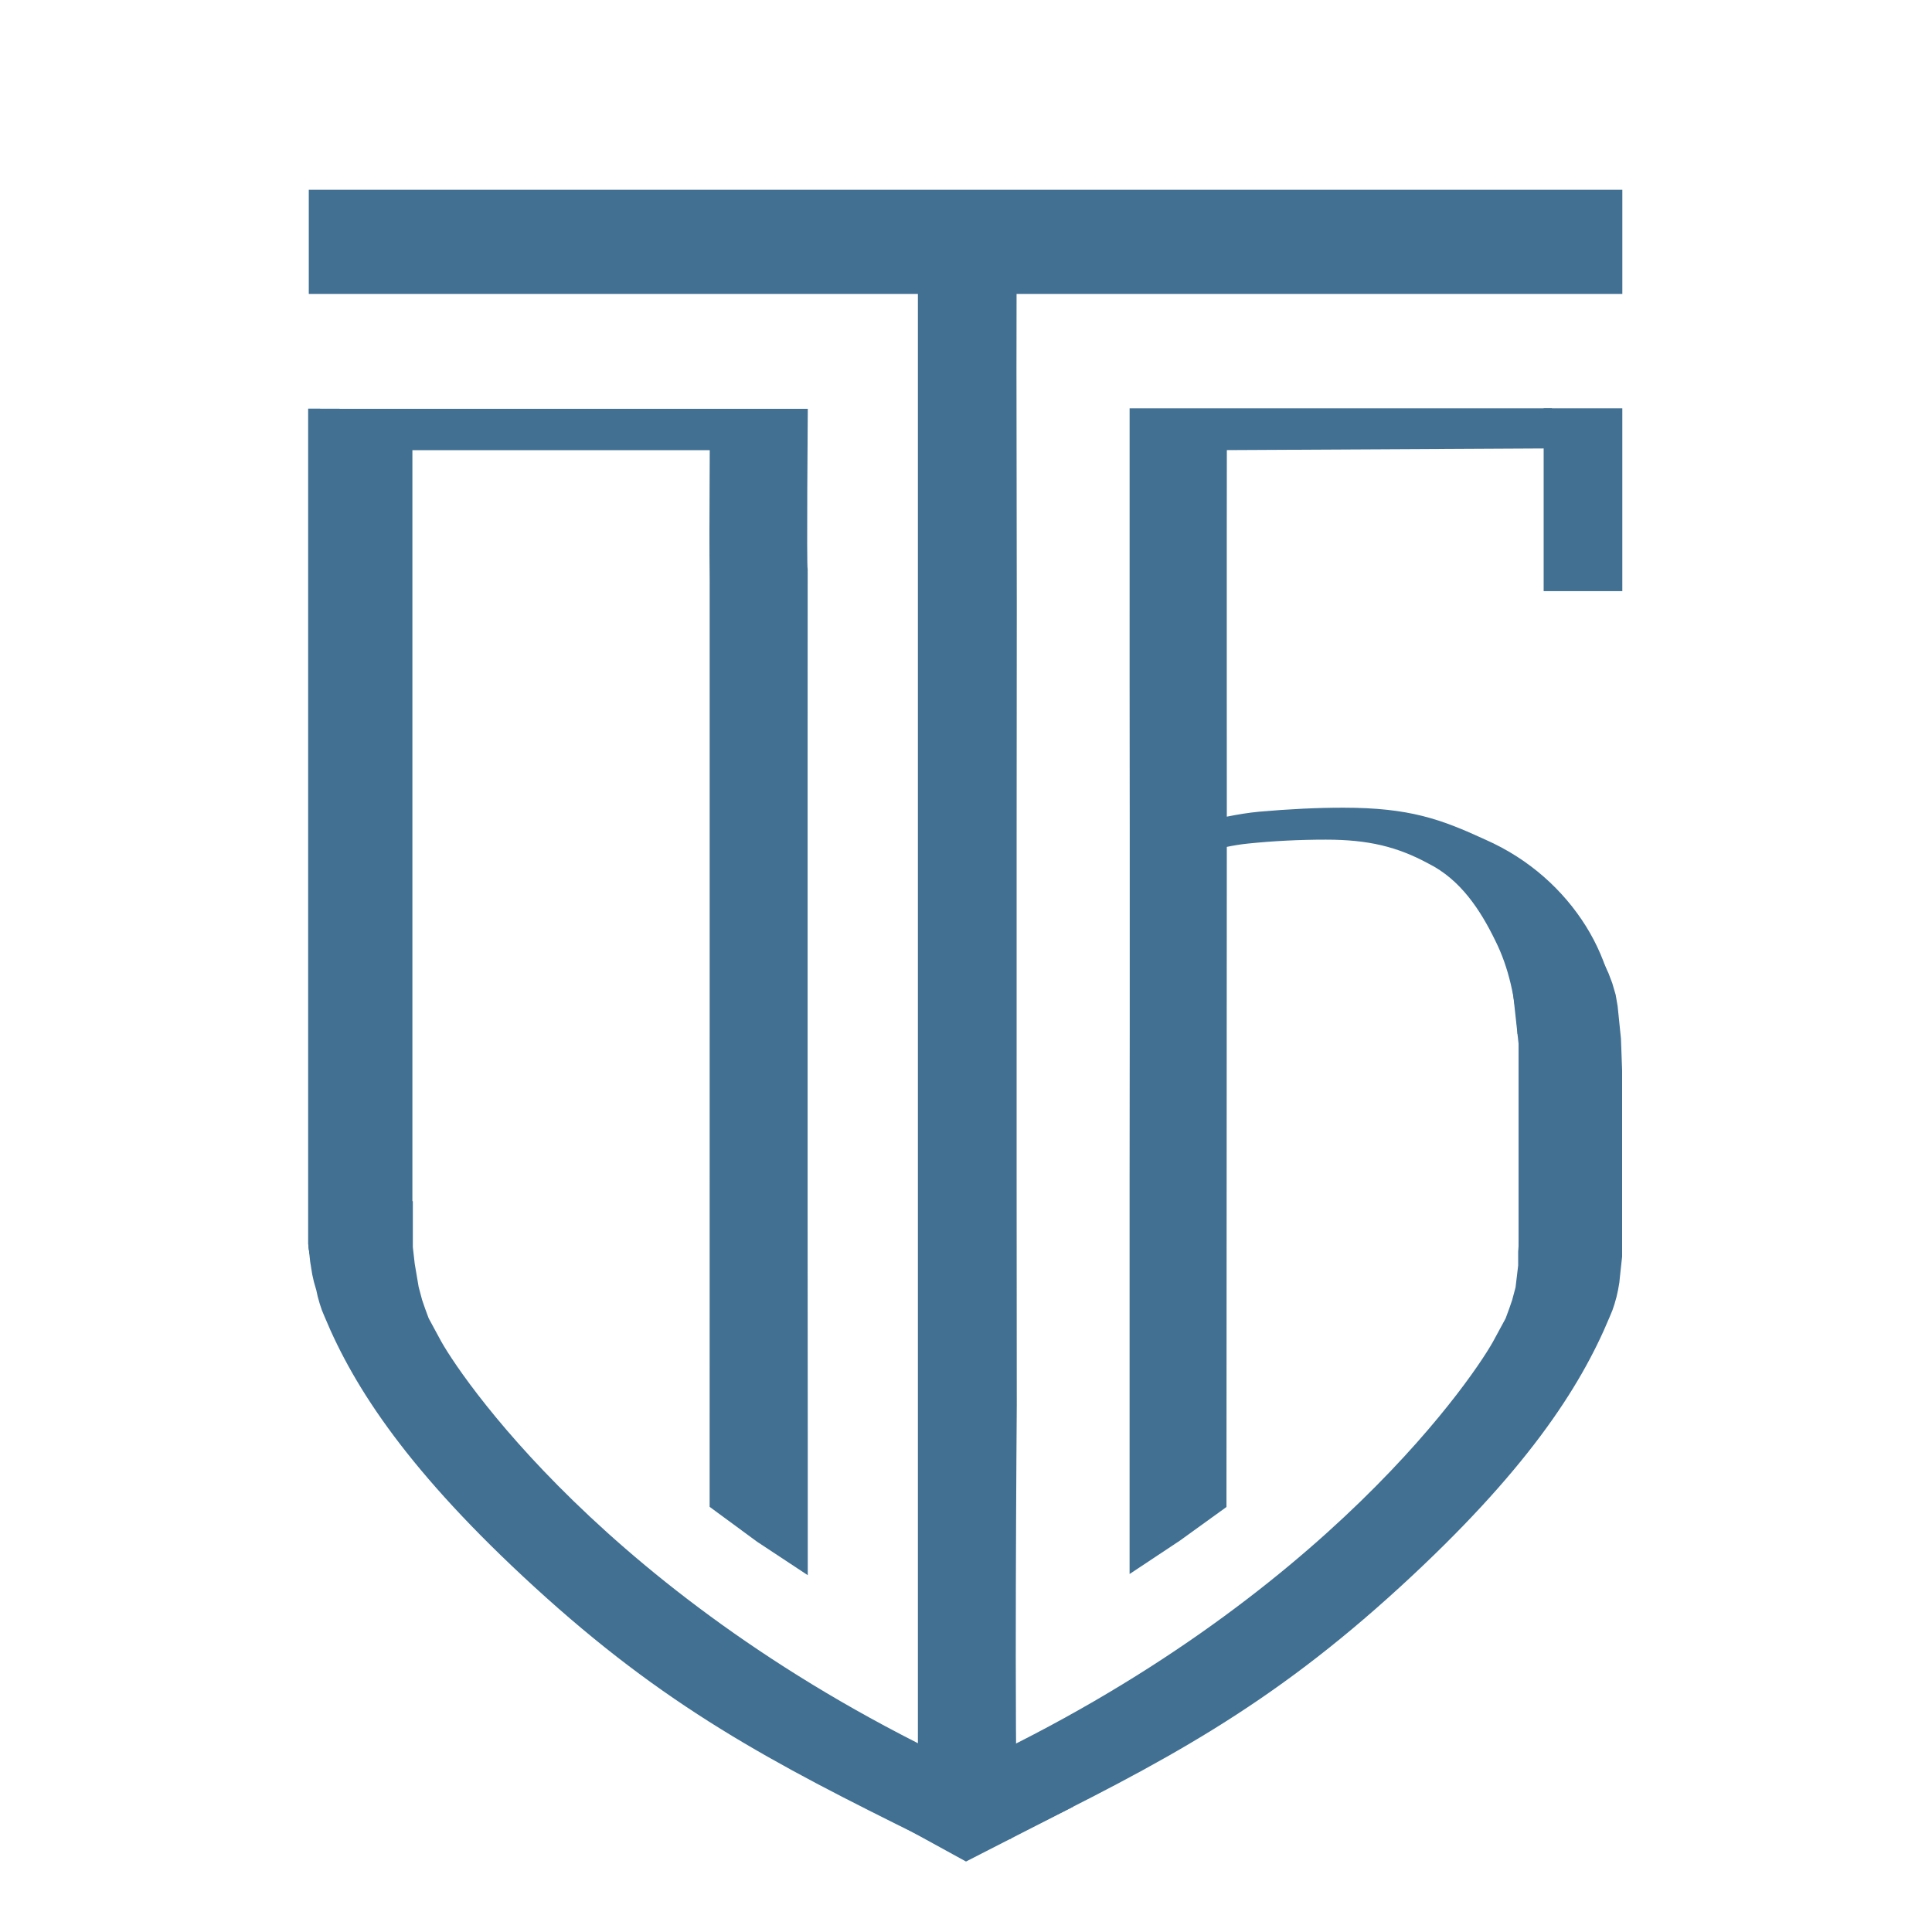
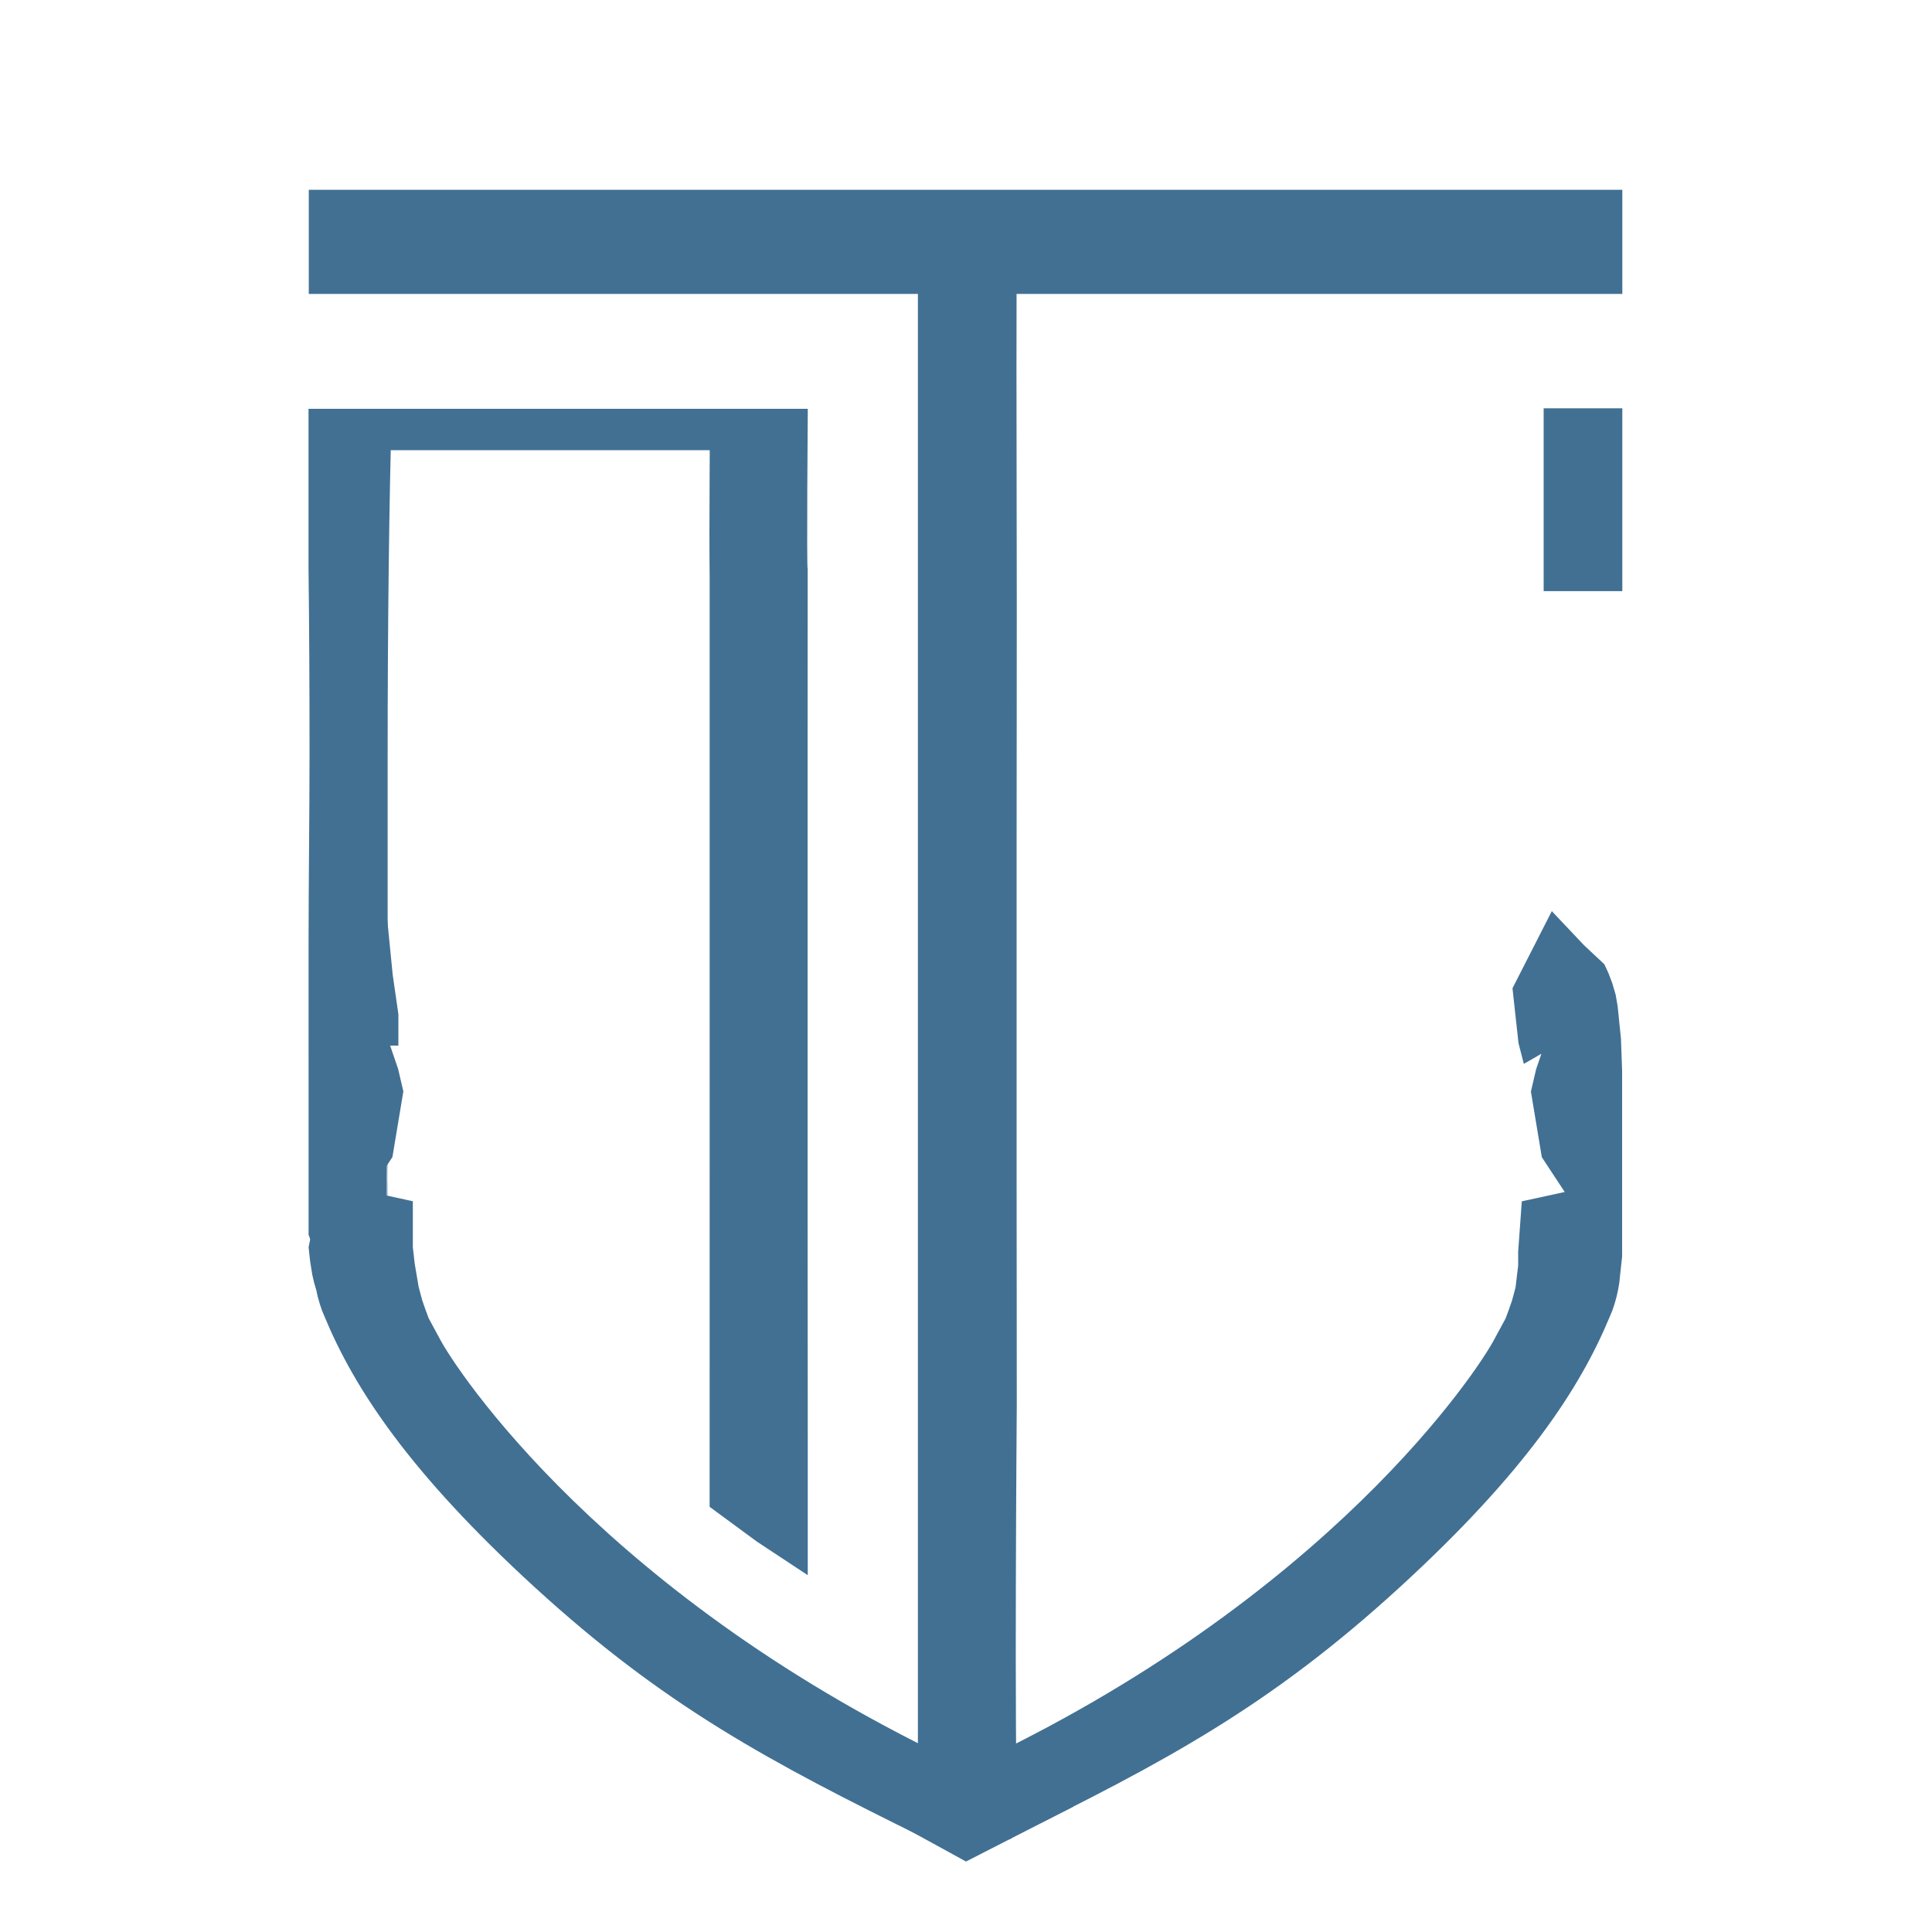
<svg xmlns="http://www.w3.org/2000/svg" width="1221" height="1221" viewBox="0 0 1221 1221" fill="none">
  <path d="M340.468 999.708C261.713 927.566 227.543 875.093 209.05 830.552L207.402 826.585L206.132 822.79L204.883 818.358L203.982 814.274L202.496 809.131L201.493 804.705L200.205 796.738L199.3 788.409L201.493 777.684L201.493 762.566L201.493 748.337L201.493 719.88L201.493 676.75L202.222 656.587L204.279 636.462L205.478 629.509L207.515 622.557L209.793 616.563L211.973 611.832L224.398 600.183L240.661 582.975L243.987 616.563L247.544 641.241L247.544 656.587L240.661 656.587L247.544 676.75L250.61 689.871L243.987 729.662L226.631 756.026L256.68 762.566L256.68 788.409L257.901 799.196L260.459 814.274L262.736 822.79L264.595 828.196L267.054 834.87L274.042 847.776C284.421 867.957 380.007 1013.72 608.467 1120.16L586.003 1157.81C488.509 1109.74 422.59 1074.94 340.468 999.708Z" fill="#417093" stroke="#417093" stroke-width="8.45" />
-   <path d="M980.815 283.388L775.399 284.463H775.353L775.303 339.844L775.303 431.196L775.335 516.11C782.246 514.736 789.1 513.587 795.846 512.974C814.917 511.291 832.586 510.449 848.853 510.449C890.921 510.449 910.695 517.741 938.74 530.642C966.786 542.982 988.252 562.895 1002.28 585.331C1016.3 607.768 1023.31 634.411 1023.31 665.262C1023.31 687.137 1019.38 707.611 1011.53 726.682C1004.24 745.753 1007.31 759.496 991.046 774.641C982.123 782.64 971.679 789.708 959.718 795.852L959.718 654.262L959.067 653.468C957.896 630.549 953.23 610.921 945.063 594.586C935.527 574.954 922.969 555.879 902.776 545.782C883.144 535.125 864.765 530.642 837.915 530.642C821.088 530.642 804.54 531.483 788.273 533.166C783.99 533.609 779.669 534.333 775.331 535.219L775.116 952.398L745.643 973.675L713.887 994.757L713.887 746.692L713.976 652.726L713.976 522.236L713.896 431.732L713.9 339.457L713.9 258.037L743.994 258.053L743.979 258.037L980.815 258.037L980.815 283.388Z" fill="#417093" />
  <path d="M195.028 785.62L195.028 685.166L195.02 660.196L195.02 635.459L195.02 594.807C195.02 557.086 195.621 515.375 195.621 474.752C195.621 433.403 195.424 396.227 194.98 358.506L194.98 258.379L247.647 258.379C246.76 287.395 246.096 321.127 245.653 359.574C245.21 397.296 244.988 436.831 244.988 478.18C244.988 518.803 244.988 629.801 244.988 667.522L244.988 715.4C244.988 753.847 244.988 722.282 244.988 764.356C244.988 806.43 244.566 716.751 245.009 755.923C244.424 677.332 244.123 777.607 245.009 806.624L203.702 803.215L195.028 780.416L195.028 755.923L195.028 785.62ZM448.478 952.304C448.478 910.23 448.497 693.888 448.497 655.441L448.497 602.166L448.497 486.329L448.497 365.636C448.054 327.189 448.818 284.494 448.497 258.379L510.514 258.379C510.514 258.379 509.694 359.684 510.444 359.684L510.401 478.18L510.401 595.697L510.401 643.574L510.401 764.356L510.492 910.947L510.492 979.435L510.492 995.494L478.499 974.378L448.478 952.304ZM194.991 271.105L194.98 258.379L233.69 258.379L231.031 288.846L211.093 288.846L194.991 271.105ZM218.404 284.494L218.404 258.379L490.463 258.379L502.21 284.494L218.404 284.494Z" fill="#417093" />
  <path d="M975.572 258.037L1025.28 258.037L1025.28 373.592L975.572 373.592L975.572 258.037Z" fill="#417093" />
  <path d="M984.84 580.189L1001.01 597.299L1013.35 608.867L1013.95 609.432L1014.29 610.182L1016.48 614.912L1016.54 615.044L1016.59 615.18L1018.87 621.173L1018.92 621.327L1018.97 621.485L1021.01 628.438L1021.08 628.67L1021.12 628.908L1022.32 635.861L1022.34 636.005L1022.35 636.149L1024.41 656.274L1024.43 656.413L1024.43 656.552L1025.16 676.714L1025.16 676.791L1025.16 794.063L1025.14 794.29L1023.81 806.543L1023.43 810.319L1023.42 810.47L1023.39 810.619L1022.61 815.114L1022.6 815.208L1022.58 815.302L1021.67 819.386L1021.65 819.504L1021.62 819.621L1020.37 824.054L1020.34 824.152L1020.31 824.249L1019.04 828.043L1018.99 828.185L1018.93 828.322L1017.28 832.29C998.491 877.55 963.887 930.509 884.816 1002.94C802.24 1078.58 735.881 1113.61 638.296 1161.72L637.329 1162.19L634.053 1162.19L632.799 1160.09L610.335 1122.44L607.938 1118.42L612.18 1116.44C839.758 1010.42 934.666 865.339 944.632 845.961L944.673 845.881L951.517 833.241L953.851 826.907L955.652 821.666L957.811 813.595L959.47 799.7L959.47 790.937L959.48 790.784L961.536 762.378L961.764 759.227L964.852 758.555L988.885 753.323L974.914 732.103L974.423 731.355L974.275 730.474L967.652 690.682L967.514 689.849L967.706 689.026L970.771 675.905L970.819 675.701L970.888 675.502L974.143 665.966L967.857 669.583L963.037 672.356L961.657 666.97L959.745 659.507L959.671 659.217L959.639 658.919L956.01 625.827L955.872 624.571L956.445 623.446L978.005 581.172L980.727 575.837L984.84 580.189Z" fill="#417093" />
  <path d="M585.875 1090.37L585.875 1098.38L597.42 1098.38L597.42 1090.37L585.875 1090.37Z" fill="#417093" />
  <path d="M1025.29 185.764L642.459 185.764L642.395 233.313L642.593 382.843L642.492 529.811L642.492 590.921C642.492 639.241 642.489 742.175 642.489 742.364L642.59 888.176C642.588 888.449 640.886 1102.39 643.069 1155.19L638.854 1162.18L585.695 1162.18L580.103 1153.59L580.103 185.764L195.146 185.764L195.146 119.938L1025.29 119.938L1025.29 185.764Z" fill="#417093" />
  <path d="M610.503 1176.46L569.489 1153.96L544.402 1127.87L676.39 1127.87L678.137 1141.86L610.503 1176.46Z" fill="#417093" />
-   <path d="M194.805 258.295L260.511 258.469L260.511 273.867L260.514 840.622L224.074 840.622L210.328 824.232L204.319 812.2L201.237 806.125L198.872 805.043L197.641 800.676L196.801 797.369L195.988 793.675L195.316 790.26L194.803 786.243L194.805 258.295Z" fill="#417093" />
-   <path d="M194.805 258.295L260.511 258.469L260.511 273.867L260.514 840.622L224.074 840.622L210.328 824.232L204.319 812.2L201.237 806.125L198.872 805.043L197.641 800.676L196.801 797.369L195.988 793.675L195.316 790.26L194.803 786.243L194.805 258.295Z" fill="#417093" />
  <path d="M253.119 802.516C255.935 813.907 263.816 839.584 272.819 851.164" stroke="#417093" stroke-width="9.054" />
</svg>